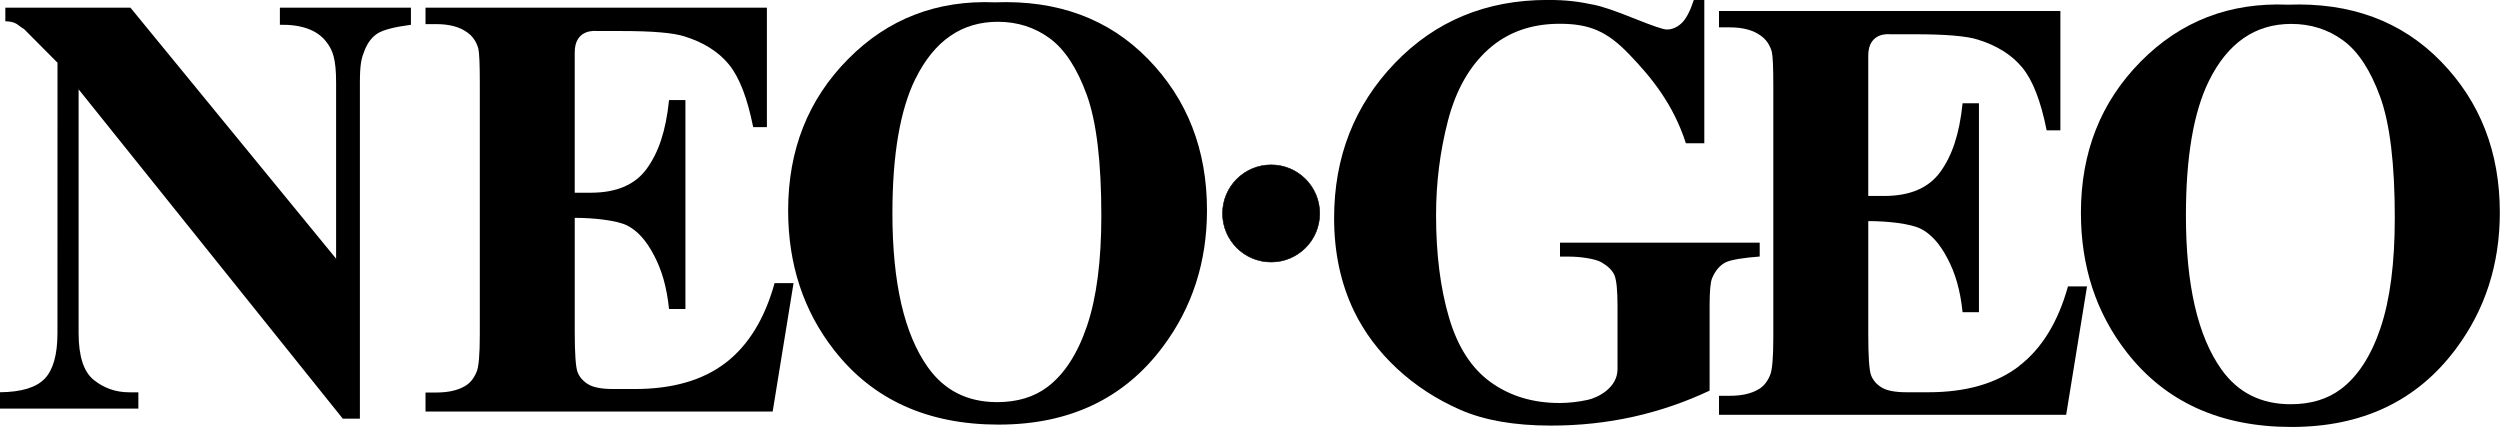
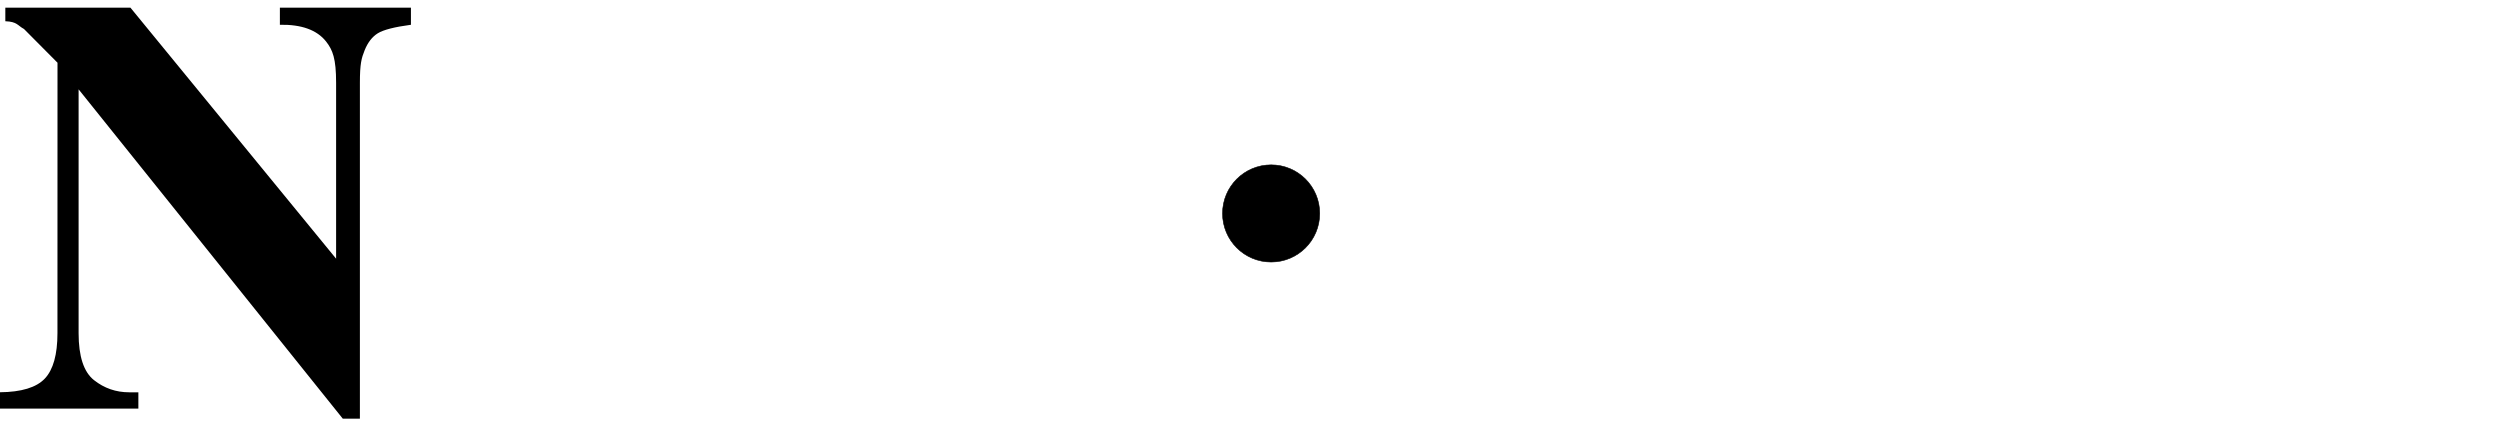
<svg xmlns="http://www.w3.org/2000/svg" version="1.1" id="Ebene_1" x="0px" y="0px" width="566.929px" height="96.834px" viewBox="0 0 566.929 96.834" enable-background="new 0 0 566.929 96.834" xml:space="preserve">
  <g transform="translate(-683.173,-356.178)">
    <g transform="matrix(0.934,0,0,0.934,69.311,27.641)">
      <g transform="translate(1.5605469e-5,0)">
-         <path d="M1036.018,414.062h2.403c2.244,0,6.081,0.462,7.662,1.388c1.581,0.92,2.624,1.953,3.126,3.095     c0.504,1.142,0.759,3.661,0.759,7.551v15.273c0,4.609-4.87,6.957-7.216,7.467c-2.357,0.508-4.646,0.763-6.877,0.763     c-6.43,0-11.98-1.673-16.66-5.021c-4.674-3.35-8.061-8.586-10.163-15.727c-2.097-7.131-3.143-15.422-3.143-24.892     c0-7.811,0.958-15.43,2.875-22.852c1.922-7.424,5.188-13.208,9.801-17.36c4.613-4.148,10.395-6.223,17.337-6.223     c7.266,0,11.518,1.839,16.865,7.398c5.47,5.681,10.717,12.137,13.78,21.614h4.473v-34.796h-2.545     c-0.918,2.787-1.92,4.68-3.015,5.679c-1.1,1.003-2.29,1.502-3.565,1.502c-0.824,0-3.49-0.906-7.988-2.718     c-4.498-1.814-7.756-2.915-9.765-3.303c-3.699-0.772-6.574-1.162-11.185-1.162c-14.895,0-27.259,5.119-37.085,15.355     c-9.826,10.245-14.736,22.785-14.736,37.63c0,8.295,1.595,15.792,4.795,22.487c2.513,5.192,5.997,9.857,10.451,14.01     c4.456,4.147,9.602,7.496,15.422,10.048c5.828,2.543,13.151,3.818,21.969,3.818c6.903,0,13.556-0.713,19.98-2.139     c6.422-1.43,12.597-3.546,18.55-6.351v-20.524c0-3.597,0.203-5.859,0.613-6.779c0.73-1.752,1.767-3.003,3.114-3.76     c1.344-0.757,5.016-1.248,8.438-1.495v-3.36h-48.486v3.36L1036.018,414.062z" />
-         <path d="M1147.468,440.646c-5.525,4.23-12.879,6.344-22.05,6.344h-5.228c-2.802,0-4.826-0.381-6.085-1.152     c-1.248-0.77-2.112-1.757-2.568-2.959c-0.458-1.202-0.688-4.498-0.688-9.88v-27.567c4.711,0,10.227,0.613,12.703,1.844     c2.474,1.225,4.646,3.624,6.512,7.191c1.874,3.565,3.099,7.503,3.682,13.092h3.975v-50.731h-3.975     c-0.78,7.622-2.574,12.739-5.391,16.644c-2.815,3.905-7.356,5.858-13.615,5.858h-3.896v-34.029     c-0.031-5.915,5.242-5.23,5.242-5.23h6.16c7.448,0,12.521,0.436,15.229,1.305c4.642,1.443,8.235,3.706,10.773,6.787     c2.541,3.084,4.508,8.161,5.911,15.241h3.335v-28.978h-82.888v3.969h2.614c3.185,0,5.696,0.673,7.528,2.019     c1.305,0.914,2.2,2.218,2.679,3.9c0.245,1.006,0.366,3.726,0.366,8.153v61.307c0,4.906-0.266,7.938-0.799,9.096     c-0.675,1.633-1.644,2.789-2.896,3.463c-1.74,1.012-4.032,1.516-6.875,1.516h-2.616v4.611h84.291l5.065-31.174h-4.625     c-2.415,8.678-6.386,15.133-11.913,19.361" />
-         <path d="M1212.688,352.888c-14.125-0.583-26.03,4.02-35.697,13.819c-9.686,9.791-14.514,22.035-14.514,36.713     c0,13.078,3.718,24.378,11.16,33.907c9.414,12.053,22.738,18.088,39.975,18.088c17.18,0,30.49-6.319,39.908-18.964     c7.11-9.516,10.667-20.557,10.667-33.104c0-14.679-4.77-26.906-14.297-36.68c-9.537-9.775-21.927-14.366-37.185-13.778      M1235.236,431.349c-2.308,6.827-5.531,11.798-9.675,14.901c-3.25,2.434-7.3,3.647-12.153,3.647     c-7.206,0-12.803-2.821-16.814-8.454c-5.744-8.065-8.621-20.524-8.621-37.391c0-14.192,1.859-25.073,5.581-32.651     c4.567-9.229,11.227-13.844,19.984-13.844c4.757,0,8.96,1.338,12.609,4.011c3.649,2.671,6.65,7.253,9.004,13.737     c2.357,6.491,3.534,16.263,3.534,29.341c0,10.98-1.152,19.886-3.463,26.715" />
-       </g>
-       <path d="M899.717,454.844c17.18,0,30.488-6.321,39.908-18.964c7.108-9.527,10.666-20.555,10.666-33.104    c0-14.679-4.77-26.905-14.299-36.68c-9.535-9.774-21.926-14.364-37.183-13.778c-14.125-0.582-26.03,4.021-35.697,13.82    c-9.684,9.79-14.514,22.035-14.514,36.713c0,13.077,3.717,24.379,11.162,33.906c9.411,12.053,22.736,18.088,39.974,18.088     M879.507,370.885c4.566-9.229,11.227-13.844,19.987-13.844c4.756,0,8.957,1.335,12.606,4.009    c3.649,2.673,6.651,7.253,9.007,13.737c2.354,6.49,3.532,16.262,3.532,29.332c0,10.98-1.152,19.888-3.462,26.715    c-2.305,6.827-5.531,11.798-9.675,14.909c-3.248,2.43-7.299,3.645-12.153,3.645c-7.206,0-12.805-2.819-16.817-8.454    c-5.743-8.065-8.618-20.524-8.618-37.39c0-14.192,1.858-25.073,5.579-32.651" />
-       <path d="M849.935,420.502h-4.627c-2.414,8.676-6.387,15.133-11.913,19.359c-5.526,4.23-12.879,6.344-22.042,6.344h-5.229    c-2.801,0-4.823-0.385-6.082-1.15c-1.253-0.772-2.112-1.759-2.57-2.961c-0.457-1.204-0.688-4.498-0.688-9.882v-27.567    c4.71,0,10.228,0.615,12.705,1.846c2.474,1.225,4.647,3.626,6.513,7.191c1.872,3.567,3.098,7.503,3.681,13.094h3.976v-50.733    h-3.976c-0.779,7.619-2.575,12.739-5.392,16.644c-2.811,3.906-7.354,5.857-13.613,5.857h-3.897v-34.029    c-0.032-5.916,5.244-5.23,5.244-5.23h6.155c7.453,0,12.532,0.435,15.24,1.302c4.645,1.443,8.235,3.709,10.774,6.789    c2.541,3.082,4.51,8.164,5.914,15.239h3.332v-29.001h-82.887v3.994h2.612c3.185,0,5.696,0.674,7.529,2.017    c1.303,0.914,2.196,2.218,2.676,3.901c0.244,1.007,0.366,3.725,0.366,8.151v61.309c0,4.906-0.265,7.938-0.797,9.088    c-0.674,1.633-1.644,2.794-2.893,3.465c-1.74,1.012-4.032,1.516-6.882,1.516h-2.612v4.611h84.29l5.067-31.174L849.935,420.502z" />
+         </g>
      <path d="M690.849,447.002h-2.237c-3.21,0-6.061-0.985-8.554-2.957c-2.488-1.972-3.734-5.765-3.734-11.392v-59.211l64.138,79.957    l4.159,0.006v-81.55c0-4.637,0.385-5.983,1.15-7.891c0.765-1.908,1.835-3.285,3.201-4.131c1.368-0.844,4.05-1.532,8.04-2.064    v-4.149h-31.818v4.149c5.245-0.096,8.991,1.255,11.211,4.057c1.626,2.077,2.439,4.135,2.439,10.031v42.706l-49.931-60.943h-30.381    v3.291c2.888,0.096,2.991,1.063,4.529,1.88l8.138,8.191l-0.011,65.664c0,5.194-1.026,8.868-3.074,11.03    c-2.05,2.164-5.684,3.268-10.897,3.316v3.969h33.617v-3.969L690.849,447.002z" />
      <path stroke="#000000" stroke-width="0.133" d="M977.661,403.577c0,6.516-5.282,11.796-11.794,11.796    c-6.517,0-11.797-5.284-11.797-11.796c0-6.517,5.284-11.796,11.797-11.796C972.383,391.781,977.661,397.064,977.661,403.577z" />
    </g>
  </g>
</svg>